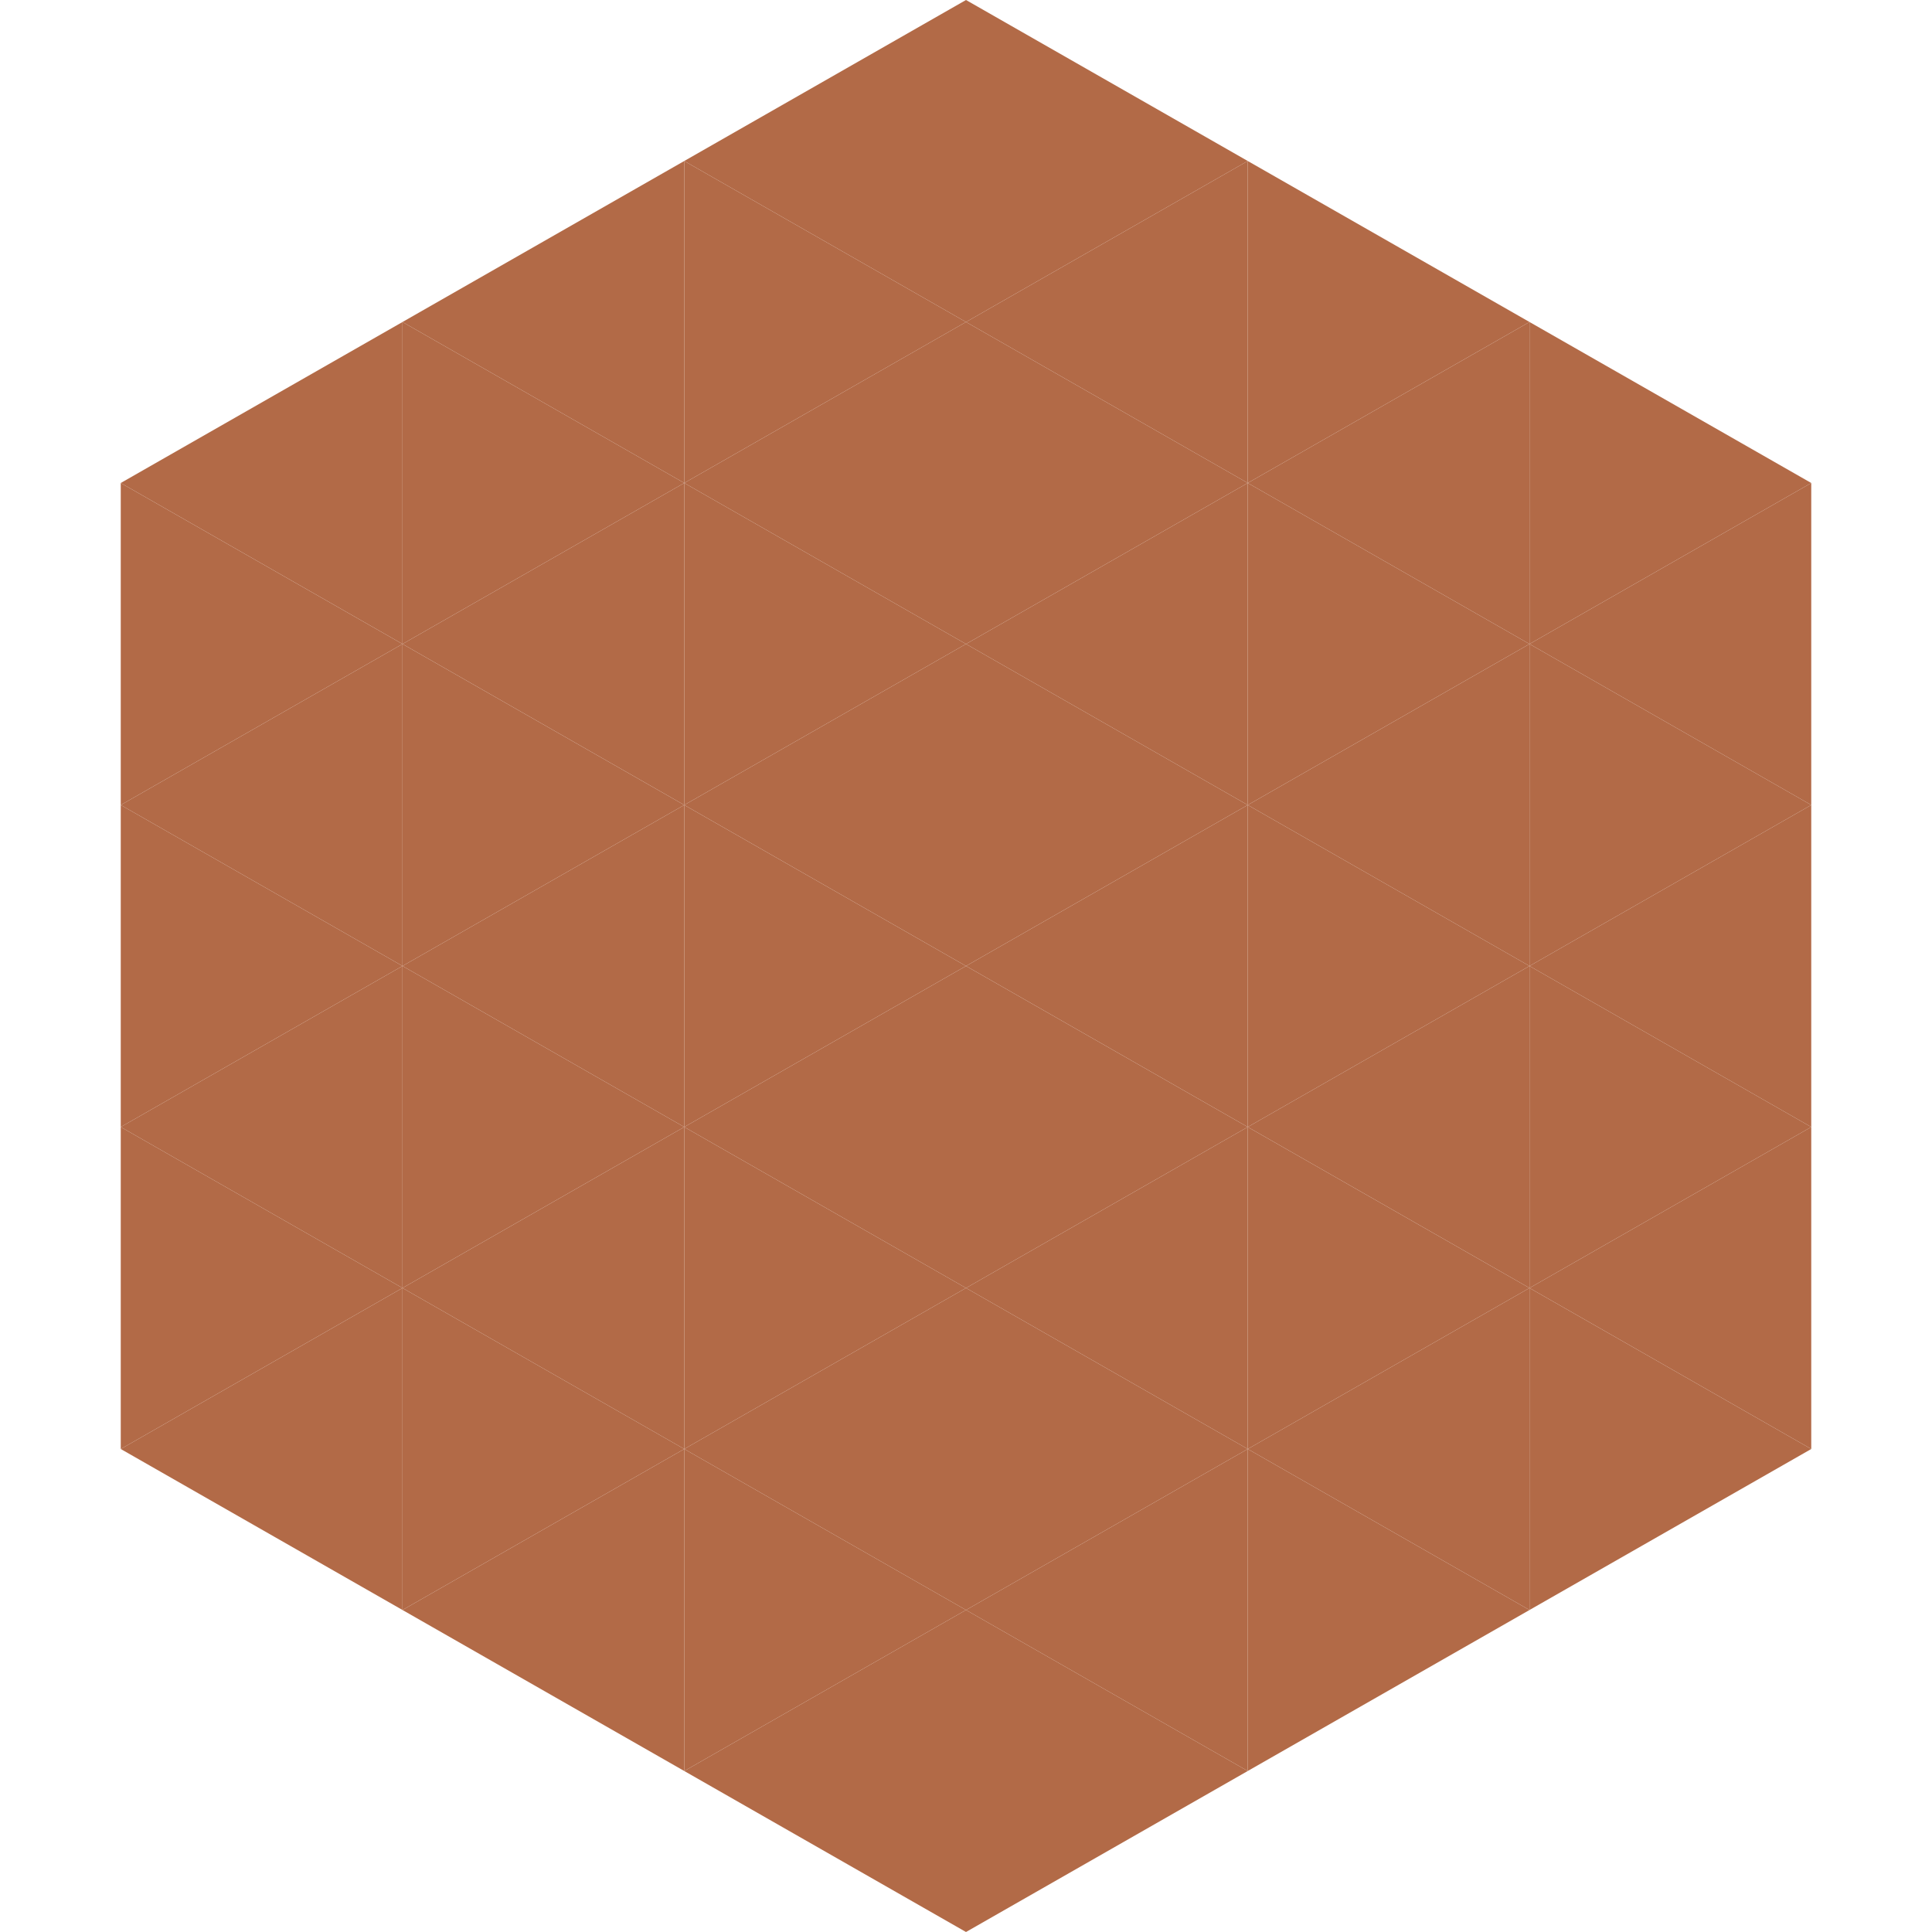
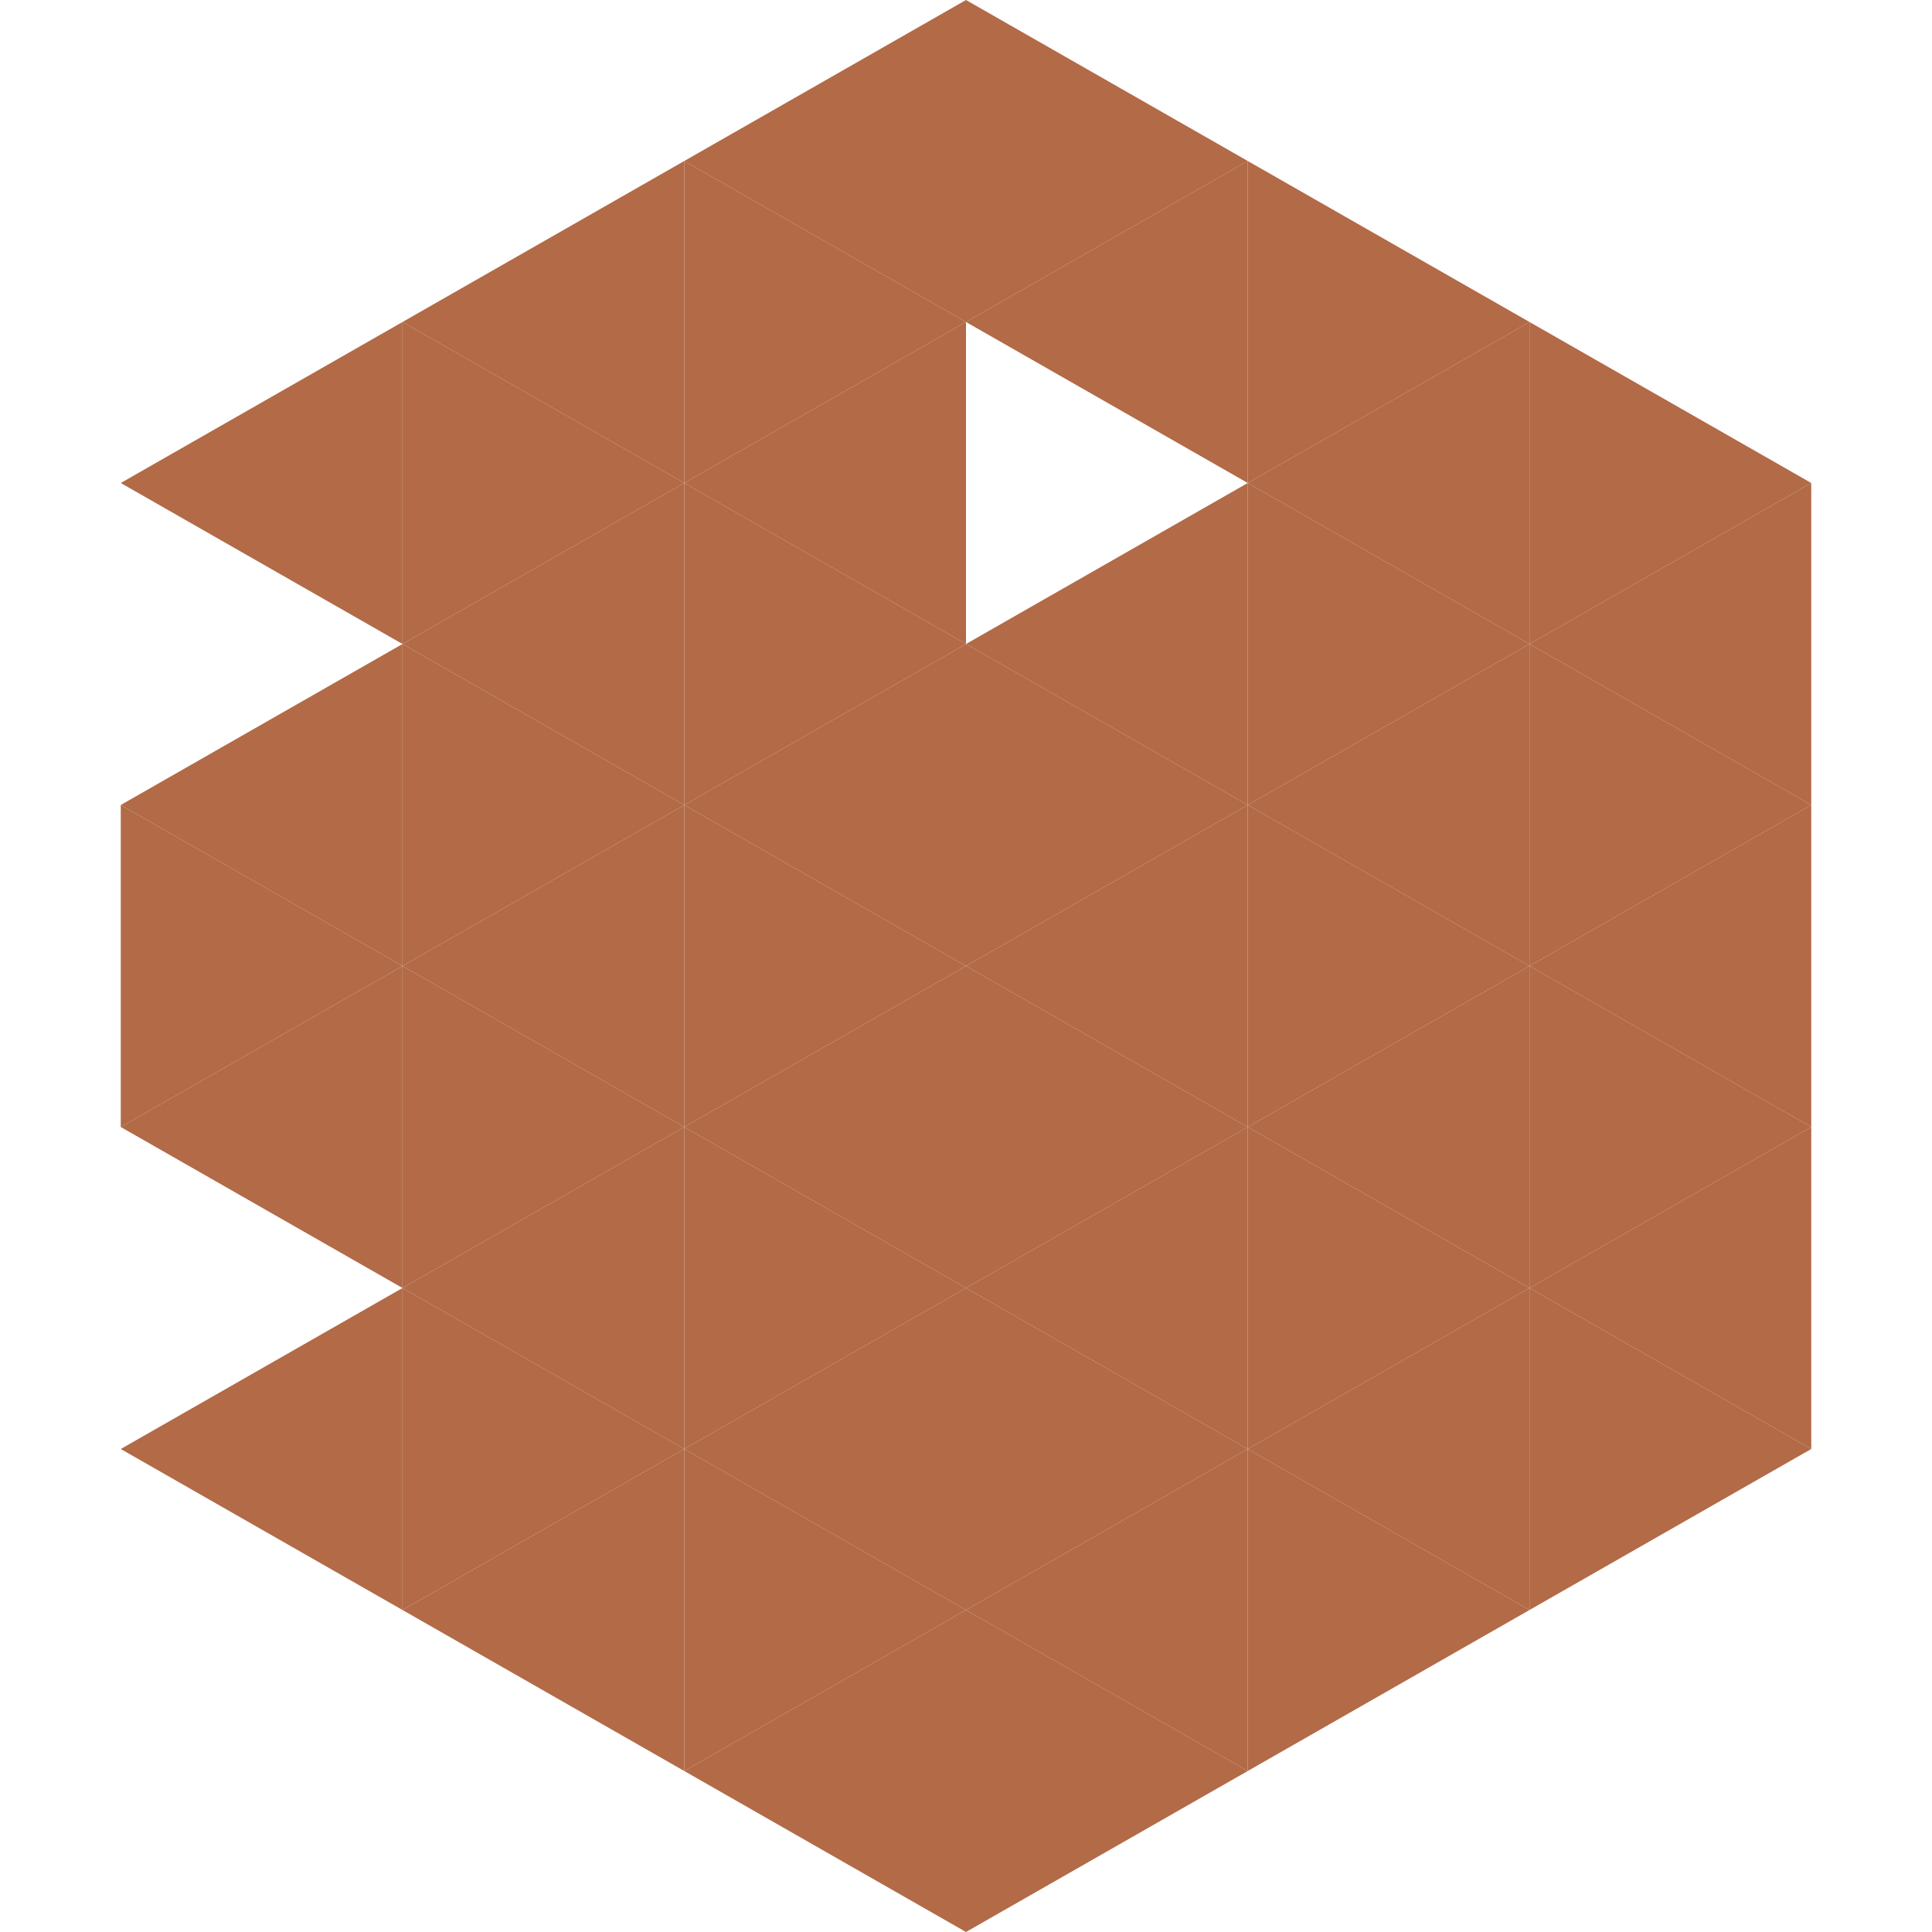
<svg xmlns="http://www.w3.org/2000/svg" width="240" height="240">
  <polygon points="50,40 15,60 50,80" style="fill:rgb(178,106,71)" />
  <polygon points="190,40 225,60 190,80" style="fill:rgb(178,106,71)" />
-   <polygon points="15,60 50,80 15,100" style="fill:rgb(178,106,71)" />
  <polygon points="225,60 190,80 225,100" style="fill:rgb(178,106,71)" />
  <polygon points="50,80 15,100 50,120" style="fill:rgb(178,106,71)" />
  <polygon points="190,80 225,100 190,120" style="fill:rgb(178,106,71)" />
  <polygon points="15,100 50,120 15,140" style="fill:rgb(178,106,71)" />
  <polygon points="225,100 190,120 225,140" style="fill:rgb(178,106,71)" />
  <polygon points="50,120 15,140 50,160" style="fill:rgb(178,106,71)" />
  <polygon points="190,120 225,140 190,160" style="fill:rgb(178,106,71)" />
-   <polygon points="15,140 50,160 15,180" style="fill:rgb(178,106,71)" />
  <polygon points="225,140 190,160 225,180" style="fill:rgb(178,106,71)" />
  <polygon points="50,160 15,180 50,200" style="fill:rgb(178,106,71)" />
  <polygon points="190,160 225,180 190,200" style="fill:rgb(178,106,71)" />
  <polygon points="15,180 50,200 15,220" style="fill:rgb(255,255,255); fill-opacity:0" />
  <polygon points="225,180 190,200 225,220" style="fill:rgb(255,255,255); fill-opacity:0" />
  <polygon points="50,0 85,20 50,40" style="fill:rgb(255,255,255); fill-opacity:0" />
  <polygon points="190,0 155,20 190,40" style="fill:rgb(255,255,255); fill-opacity:0" />
  <polygon points="85,20 50,40 85,60" style="fill:rgb(178,106,71)" />
  <polygon points="155,20 190,40 155,60" style="fill:rgb(178,106,71)" />
  <polygon points="50,40 85,60 50,80" style="fill:rgb(178,106,71)" />
  <polygon points="190,40 155,60 190,80" style="fill:rgb(178,106,71)" />
  <polygon points="85,60 50,80 85,100" style="fill:rgb(178,106,71)" />
  <polygon points="155,60 190,80 155,100" style="fill:rgb(178,106,71)" />
  <polygon points="50,80 85,100 50,120" style="fill:rgb(178,106,71)" />
  <polygon points="190,80 155,100 190,120" style="fill:rgb(178,106,71)" />
  <polygon points="85,100 50,120 85,140" style="fill:rgb(178,106,71)" />
  <polygon points="155,100 190,120 155,140" style="fill:rgb(178,106,71)" />
  <polygon points="50,120 85,140 50,160" style="fill:rgb(178,106,71)" />
  <polygon points="190,120 155,140 190,160" style="fill:rgb(178,106,71)" />
  <polygon points="85,140 50,160 85,180" style="fill:rgb(178,106,71)" />
  <polygon points="155,140 190,160 155,180" style="fill:rgb(178,106,71)" />
  <polygon points="50,160 85,180 50,200" style="fill:rgb(178,106,71)" />
  <polygon points="190,160 155,180 190,200" style="fill:rgb(178,106,71)" />
  <polygon points="85,180 50,200 85,220" style="fill:rgb(178,106,71)" />
  <polygon points="155,180 190,200 155,220" style="fill:rgb(178,106,71)" />
  <polygon points="120,0 85,20 120,40" style="fill:rgb(178,106,71)" />
  <polygon points="120,0 155,20 120,40" style="fill:rgb(178,106,71)" />
  <polygon points="85,20 120,40 85,60" style="fill:rgb(178,106,71)" />
  <polygon points="155,20 120,40 155,60" style="fill:rgb(178,106,71)" />
  <polygon points="120,40 85,60 120,80" style="fill:rgb(178,106,71)" />
-   <polygon points="120,40 155,60 120,80" style="fill:rgb(178,106,71)" />
  <polygon points="85,60 120,80 85,100" style="fill:rgb(178,106,71)" />
  <polygon points="155,60 120,80 155,100" style="fill:rgb(178,106,71)" />
  <polygon points="120,80 85,100 120,120" style="fill:rgb(178,106,71)" />
  <polygon points="120,80 155,100 120,120" style="fill:rgb(178,106,71)" />
  <polygon points="85,100 120,120 85,140" style="fill:rgb(178,106,71)" />
  <polygon points="155,100 120,120 155,140" style="fill:rgb(178,106,71)" />
  <polygon points="120,120 85,140 120,160" style="fill:rgb(178,106,71)" />
  <polygon points="120,120 155,140 120,160" style="fill:rgb(178,106,71)" />
  <polygon points="85,140 120,160 85,180" style="fill:rgb(178,106,71)" />
  <polygon points="155,140 120,160 155,180" style="fill:rgb(178,106,71)" />
  <polygon points="120,160 85,180 120,200" style="fill:rgb(178,106,71)" />
  <polygon points="120,160 155,180 120,200" style="fill:rgb(178,106,71)" />
  <polygon points="85,180 120,200 85,220" style="fill:rgb(178,106,71)" />
  <polygon points="155,180 120,200 155,220" style="fill:rgb(178,106,71)" />
  <polygon points="120,200 85,220 120,240" style="fill:rgb(178,106,71)" />
  <polygon points="120,200 155,220 120,240" style="fill:rgb(178,106,71)" />
  <polygon points="85,220 120,240 85,260" style="fill:rgb(255,255,255); fill-opacity:0" />
  <polygon points="155,220 120,240 155,260" style="fill:rgb(255,255,255); fill-opacity:0" />
</svg>